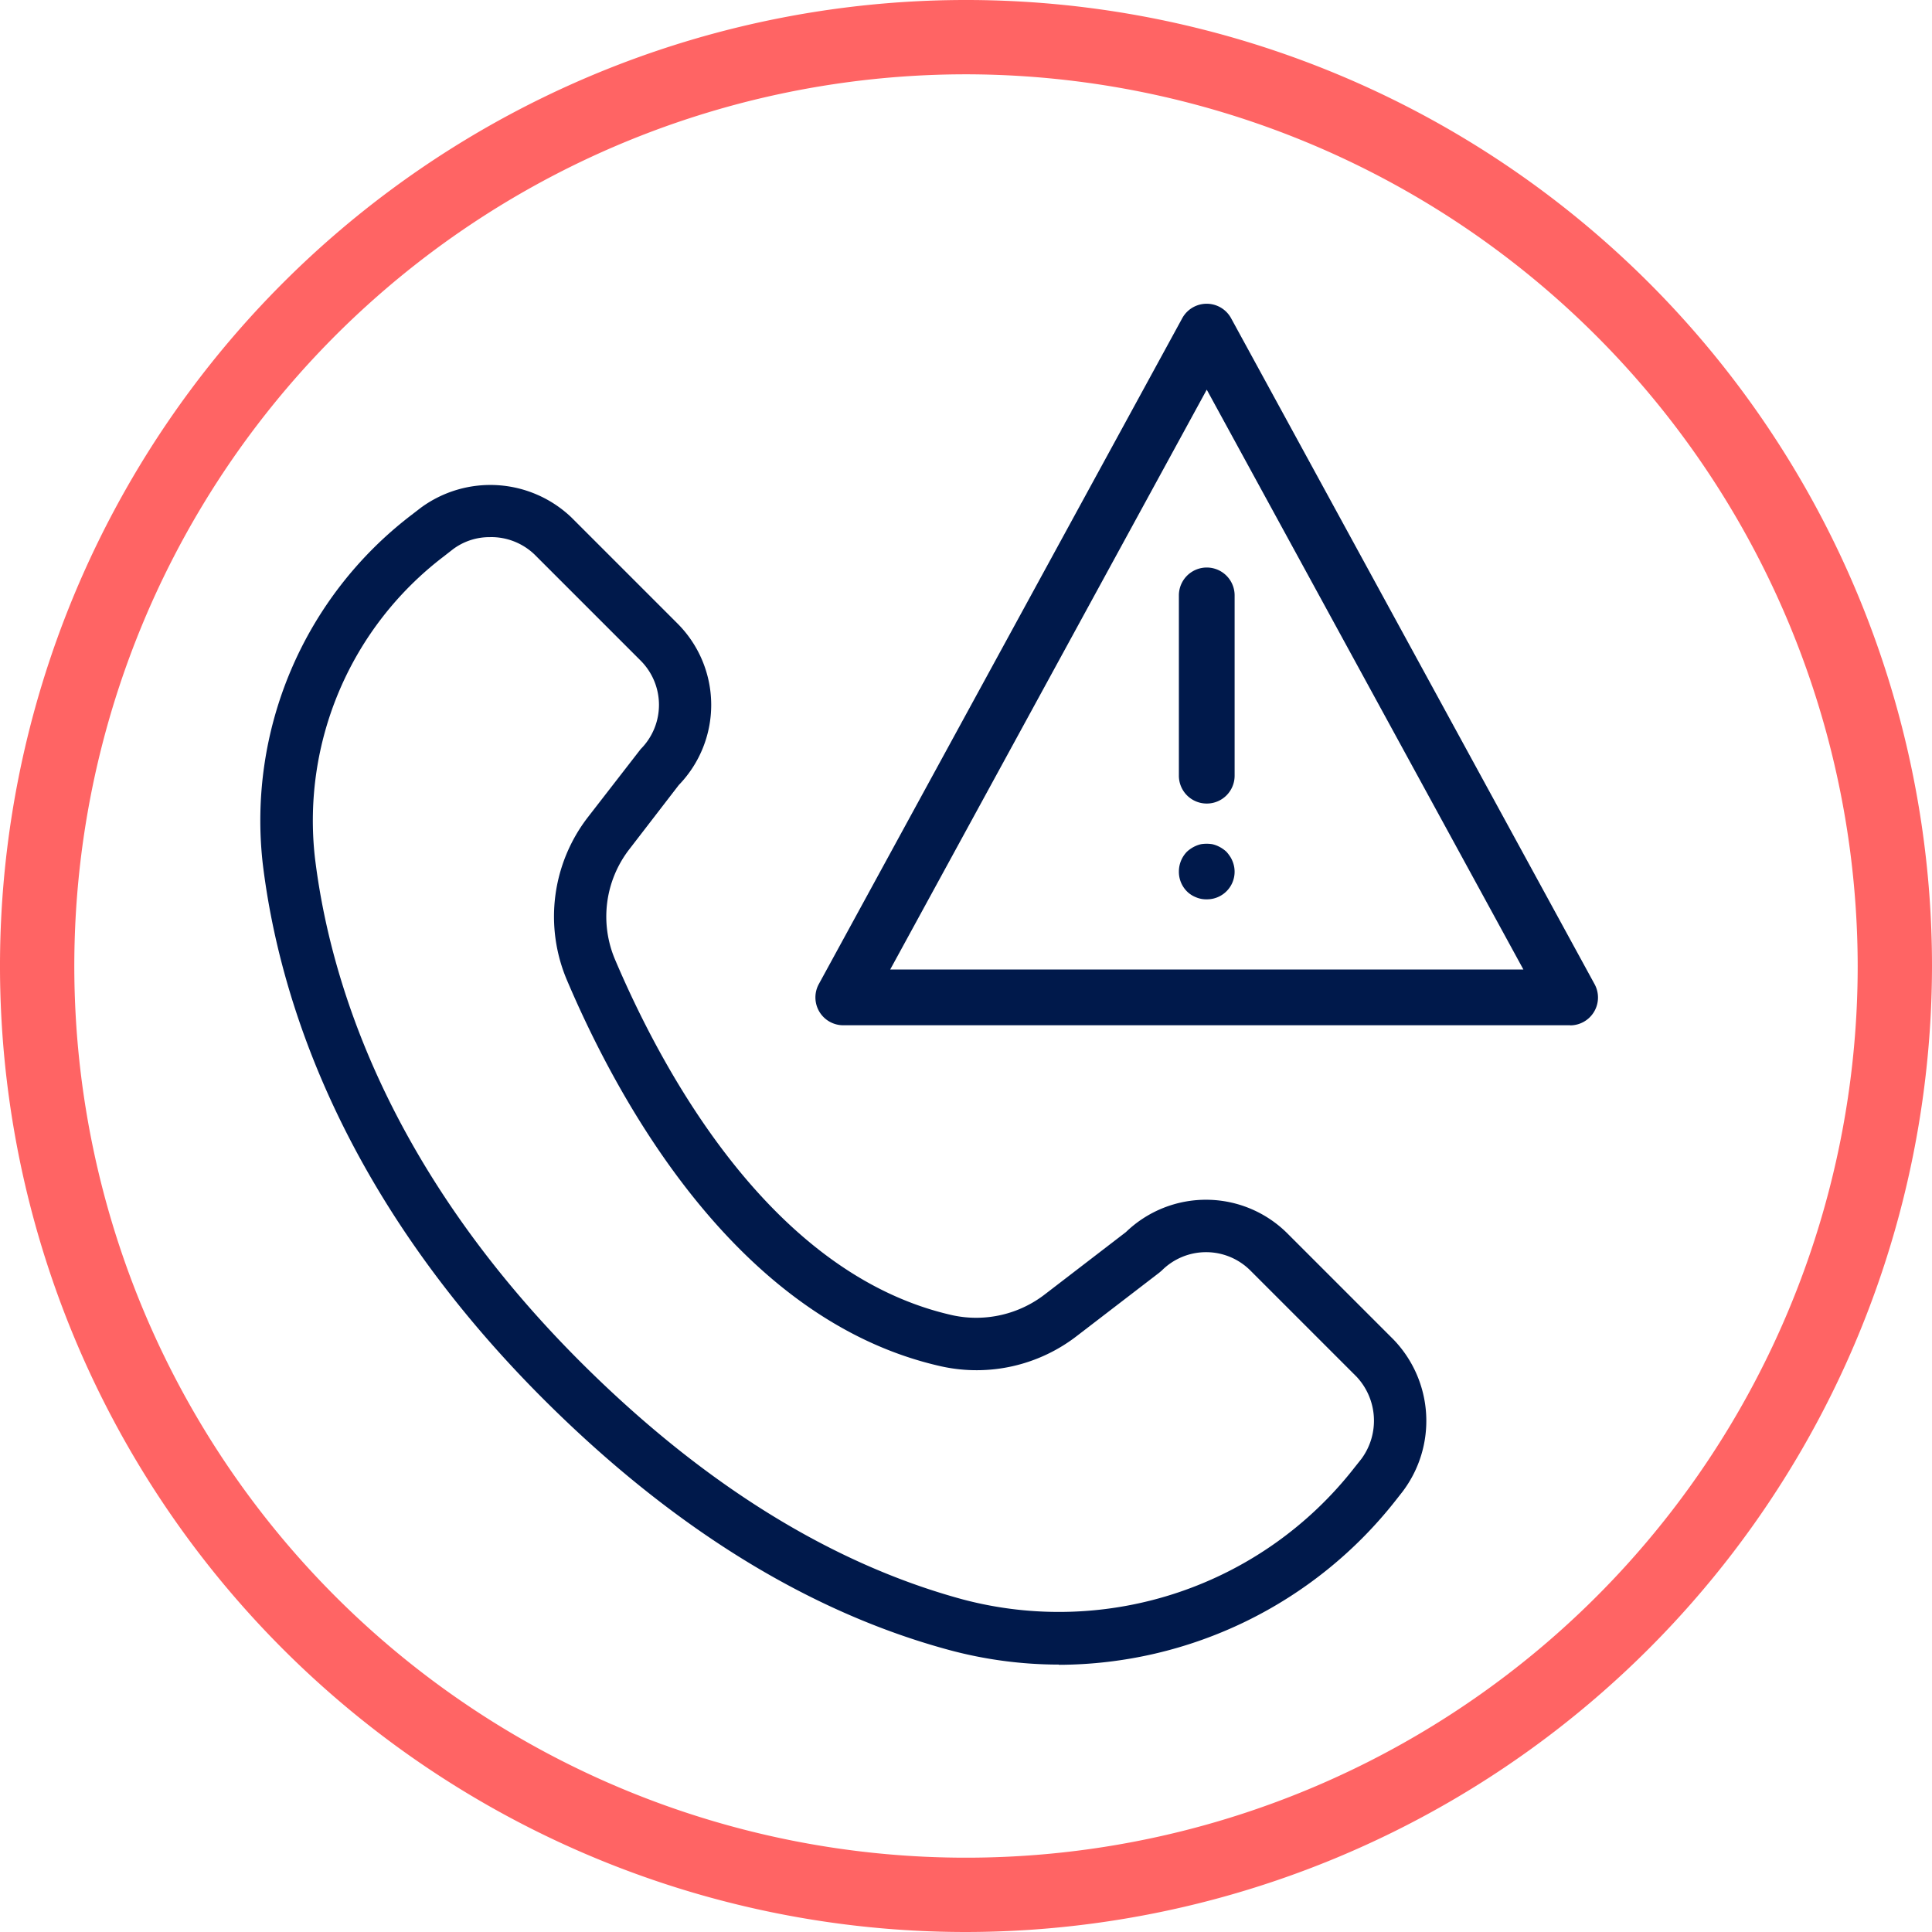
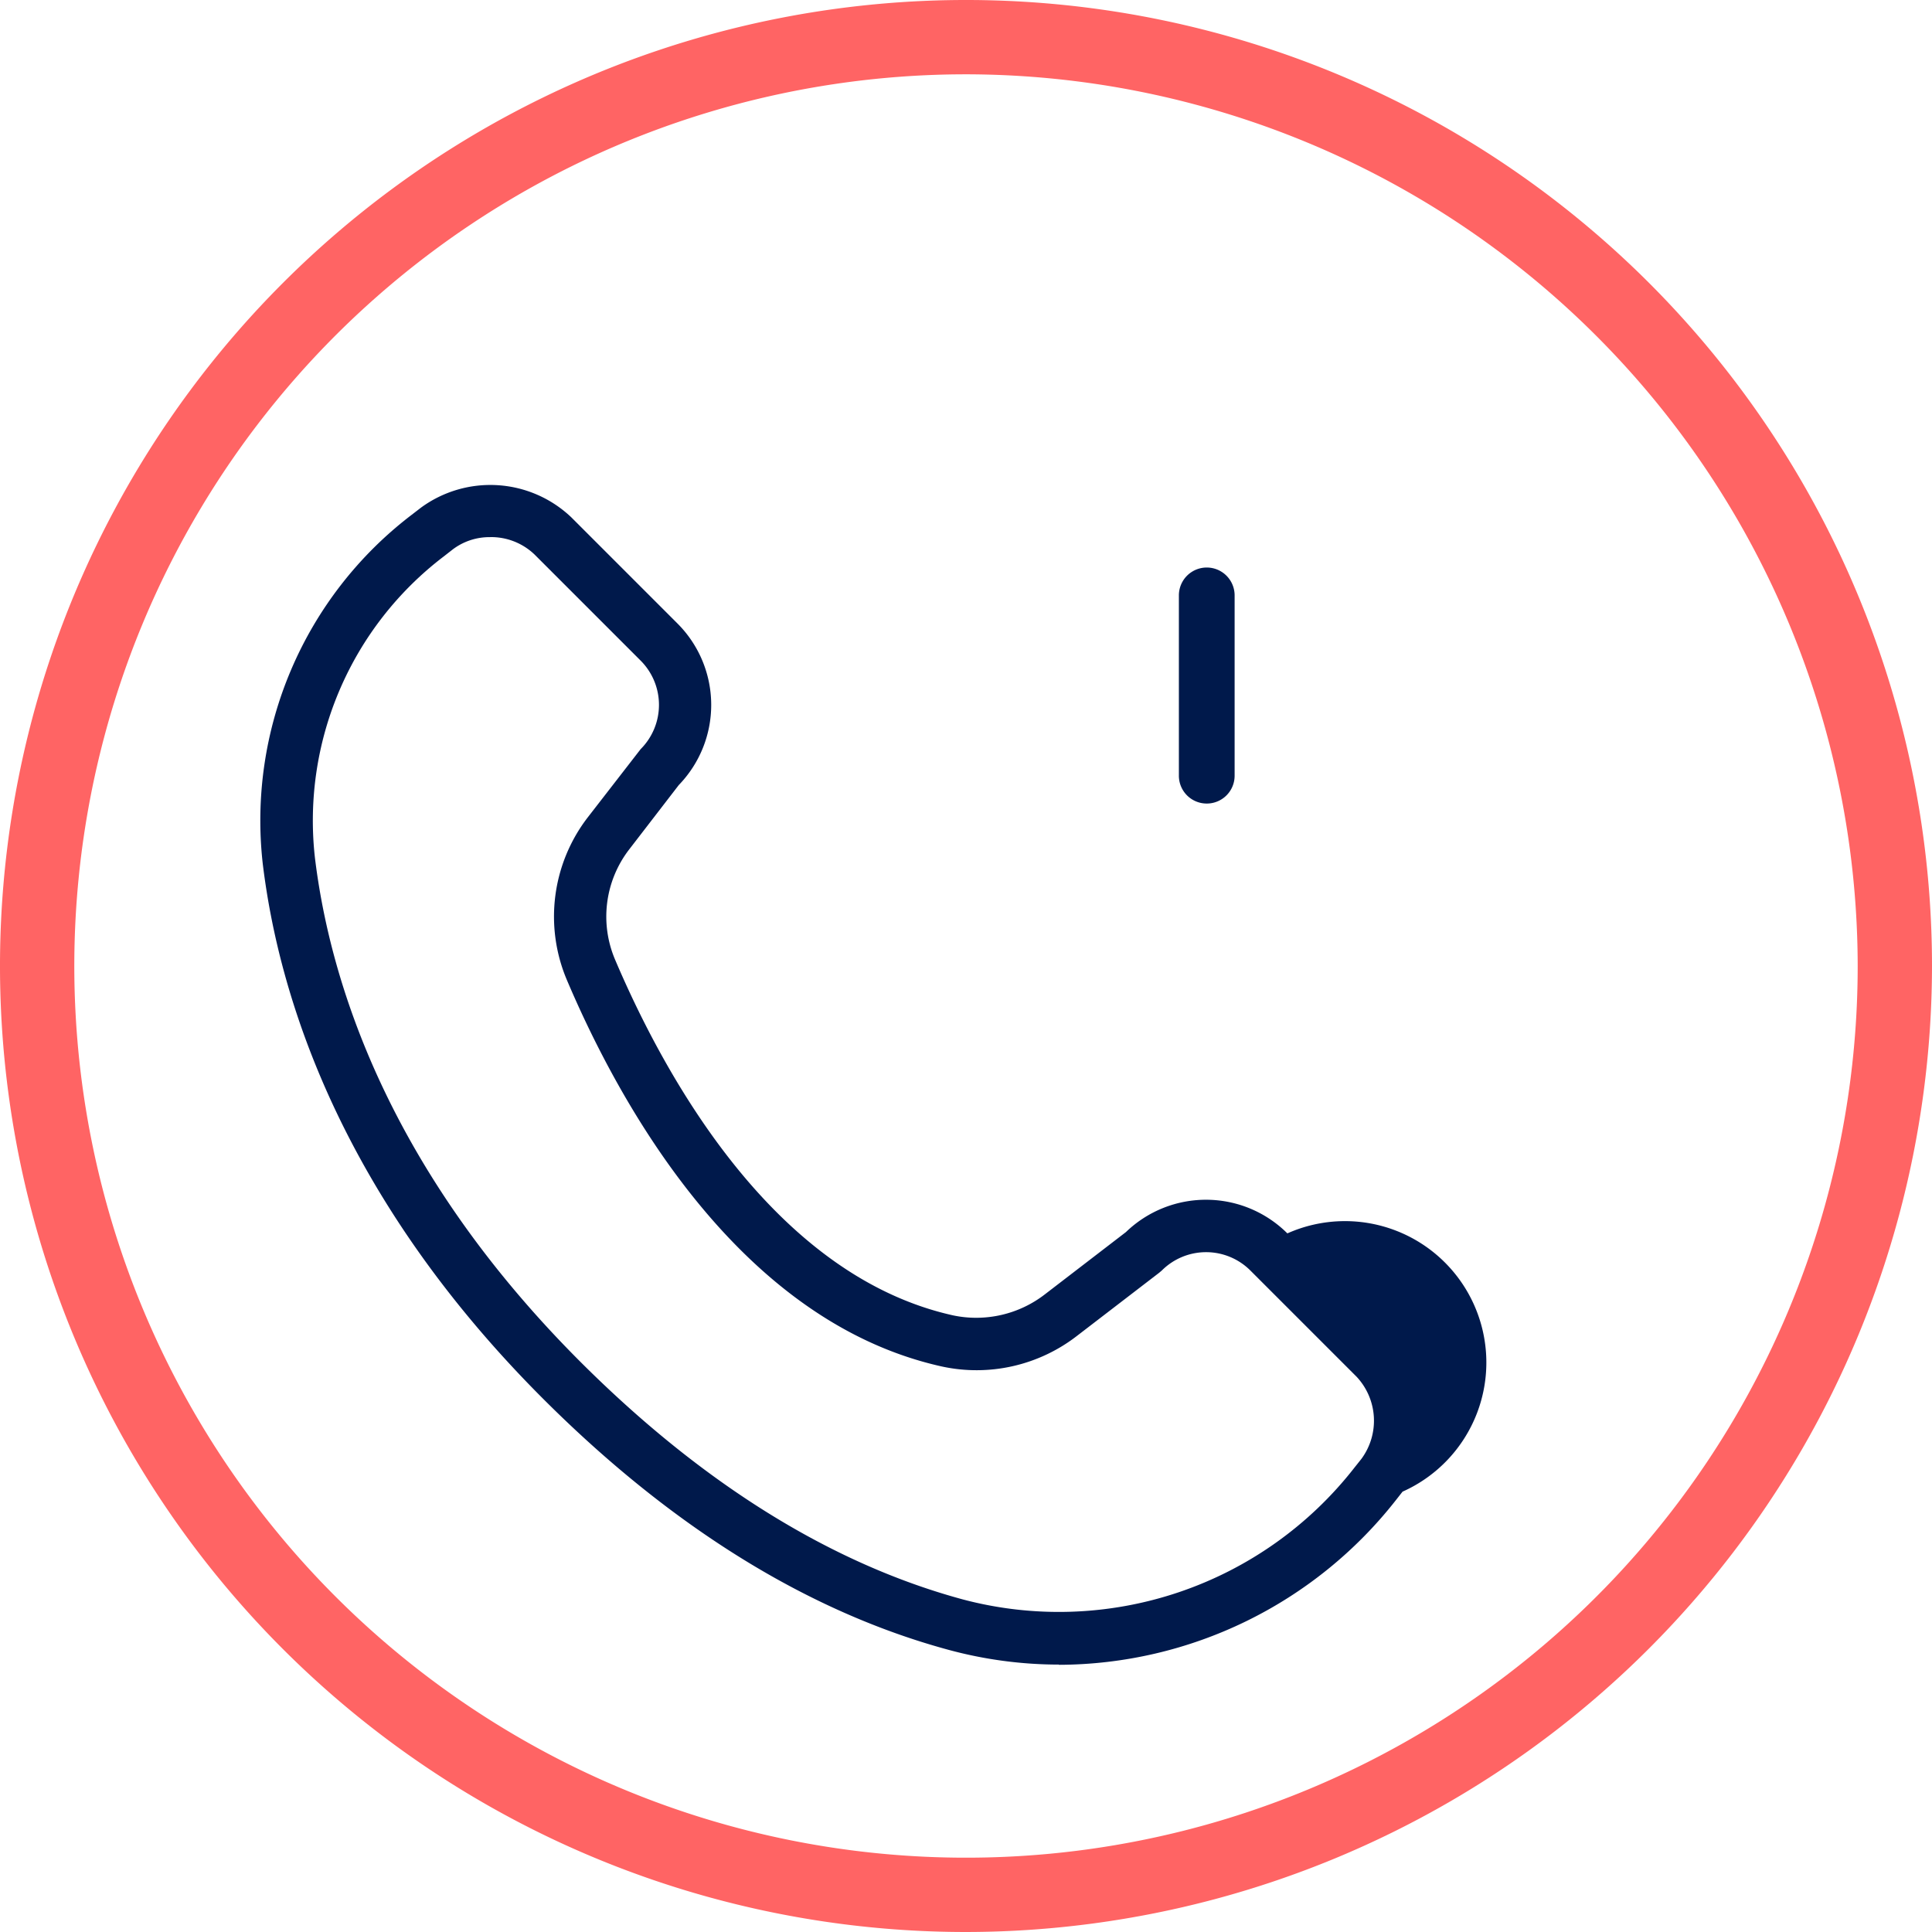
<svg xmlns="http://www.w3.org/2000/svg" id="DALE_IconSet_208px-30" width="80" height="80" viewBox="0 0 80 80">
  <path id="Path_1320" data-name="Path 1320" d="M40,80A40,40,0,1,1,80,40,40.043,40.043,0,0,1,40,80ZM40,3.077A36.923,36.923,0,1,0,76.923,40,36.965,36.965,0,0,0,40,3.077Z" fill="#ff6464" />
-   <path id="Path_1321" data-name="Path 1321" d="M61.083,101.061a17.5,17.5,0,0,1-4.562-.608c-5.827-1.577-11.481-5.081-16.808-10.408-8.388-8.392-10.938-16.677-11.6-22.146h0a15.918,15.918,0,0,1,6.15-14.435l.4-.308a4.862,4.862,0,0,1,6.227.4l4.4,4.4a4.769,4.769,0,0,1,.05,6.685l-2.062,2.677a4.553,4.553,0,0,0-.577,4.55c2.035,4.788,6.558,13.073,13.988,14.731a4.649,4.649,0,0,0,3.831-.885l3.335-2.562a4.773,4.773,0,0,1,6.685.054l4.4,4.4A4.855,4.855,0,0,1,75.31,93.9l-.281.358a17.8,17.8,0,0,1-13.946,6.812ZM37.529,54.376a2.52,2.52,0,0,0-1.538.5l-.4.312a13.746,13.746,0,0,0-5.319,12.45h0c.619,5.131,3.031,12.919,10.981,20.873,5.058,5.054,10.385,8.369,15.842,9.85A15.524,15.524,0,0,0,73.322,92.9l.285-.358a2.664,2.664,0,0,0-.2-3.4l-4.4-4.4a2.593,2.593,0,0,0-3.665,0l-.108.092-3.385,2.6a6.79,6.79,0,0,1-5.627,1.281c-8.381-1.869-13.319-10.827-15.515-16a6.734,6.734,0,0,1,.854-6.723l2.2-2.838a2.593,2.593,0,0,0,0-3.665l-4.4-4.4a2.6,2.6,0,0,0-1.827-.715Z" transform="translate(-17.233 -32.134)" fill="#00194b" />
-   <path id="Path_1322" data-name="Path 1322" d="M119.038,62.577h-30.1a1.153,1.153,0,0,1-1.012-1.708L102.973,33.3a1.153,1.153,0,0,1,2.023,0l15.05,27.573a1.153,1.153,0,0,1-1.012,1.708ZM90.881,60.269H117.1L103.988,36.258,90.88,60.269Z" transform="translate(-54.019 -20.123)" fill="#00194b" />
+   <path id="Path_1321" data-name="Path 1321" d="M61.083,101.061a17.5,17.5,0,0,1-4.562-.608c-5.827-1.577-11.481-5.081-16.808-10.408-8.388-8.392-10.938-16.677-11.6-22.146h0a15.918,15.918,0,0,1,6.15-14.435l.4-.308a4.862,4.862,0,0,1,6.227.4l4.4,4.4a4.769,4.769,0,0,1,.05,6.685l-2.062,2.677a4.553,4.553,0,0,0-.577,4.55c2.035,4.788,6.558,13.073,13.988,14.731a4.649,4.649,0,0,0,3.831-.885l3.335-2.562a4.773,4.773,0,0,1,6.685.054A4.855,4.855,0,0,1,75.31,93.9l-.281.358a17.8,17.8,0,0,1-13.946,6.812ZM37.529,54.376a2.52,2.52,0,0,0-1.538.5l-.4.312a13.746,13.746,0,0,0-5.319,12.45h0c.619,5.131,3.031,12.919,10.981,20.873,5.058,5.054,10.385,8.369,15.842,9.85A15.524,15.524,0,0,0,73.322,92.9l.285-.358a2.664,2.664,0,0,0-.2-3.4l-4.4-4.4a2.593,2.593,0,0,0-3.665,0l-.108.092-3.385,2.6a6.79,6.79,0,0,1-5.627,1.281c-8.381-1.869-13.319-10.827-15.515-16a6.734,6.734,0,0,1,.854-6.723l2.2-2.838a2.593,2.593,0,0,0,0-3.665l-4.4-4.4a2.6,2.6,0,0,0-1.827-.715Z" transform="translate(-17.233 -32.134)" fill="#00194b" />
  <path id="Path_1323" data-name="Path 1323" d="M128.074,70.873a1.152,1.152,0,0,1-1.154-1.154V62.254a1.154,1.154,0,1,1,2.308,0v7.465a1.152,1.152,0,0,1-1.154,1.154Z" transform="translate(-78.105 -37.6)" fill="#00194b" />
-   <path id="Path_1324" data-name="Path 1324" d="M128.074,93.137a1.073,1.073,0,0,1-.446-.085,1.1,1.1,0,0,1-.377-.246,1.15,1.15,0,0,1-.331-.823,1.179,1.179,0,0,1,.331-.815,1.329,1.329,0,0,1,.377-.246,1.166,1.166,0,0,1,.215-.069,1.5,1.5,0,0,1,.454,0,1.167,1.167,0,0,1,.215.069,1.33,1.33,0,0,1,.377.246,1.56,1.56,0,0,1,.138.177,1,1,0,0,1,.108.2,1.142,1.142,0,0,1-1.062,1.592Z" transform="translate(-78.105 -55.898)" fill="#00194b" />
</svg>